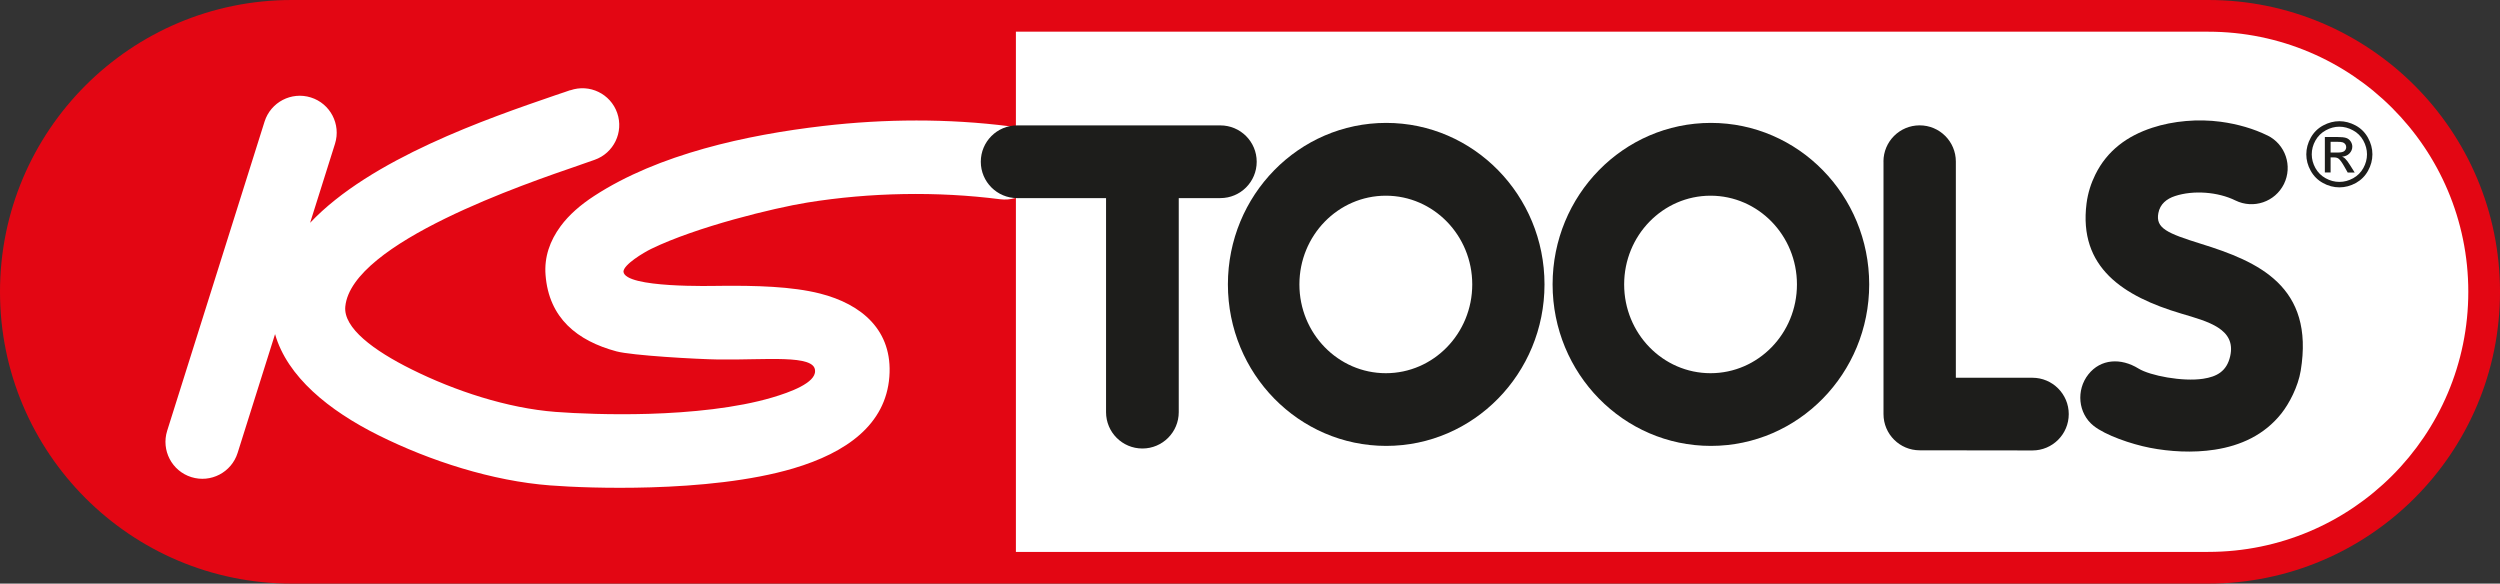
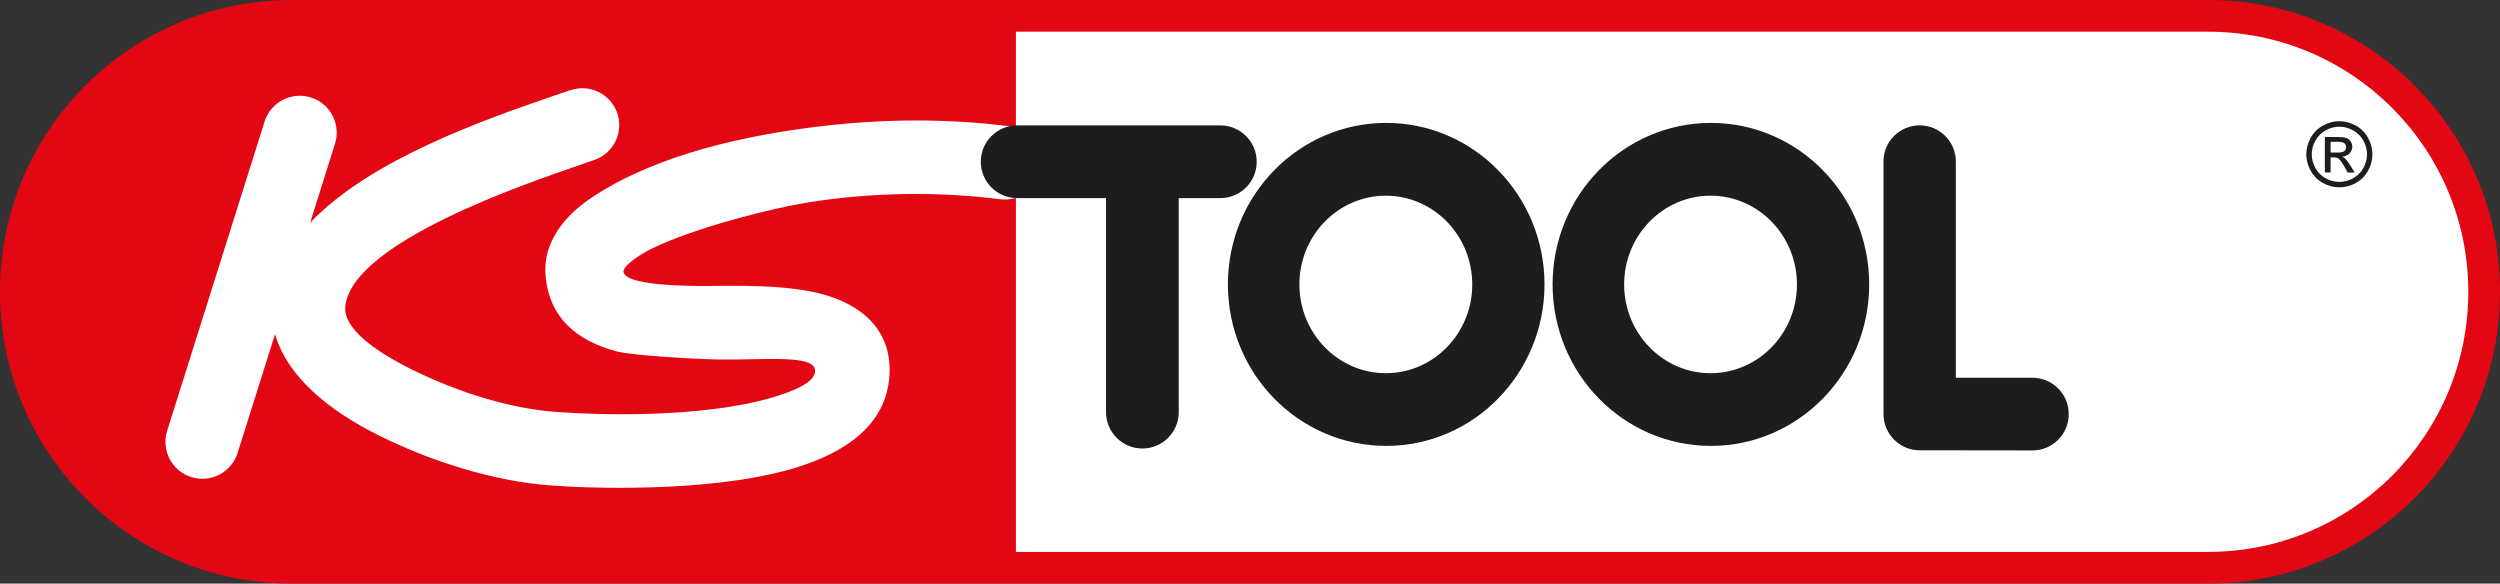
<svg xmlns="http://www.w3.org/2000/svg" id="Ebene_1" data-name="Ebene 1" viewBox="0 0 500 116.72">
  <rect x="0" y="0" width="500" height="116.72" fill="#333333" stroke="none" />
  <defs>
    <style>
      .cls-1, .cls-2 {
        fill: #1d1d1b;
      }

      .cls-3, .cls-4 {
        fill: #fff;
      }

      .cls-4, .cls-2, .cls-5 {
        fill-rule: evenodd;
      }

      .cls-5 {
        fill: #e30613;
      }
    </style>
  </defs>
  <path class="cls-5" d="M441.64,116.72H58.36C26.13,116.72,0,90.58,0,58.36S26.13,0,58.36,0h383.28c32.23,0,58.36,26.13,58.36,58.36s-26.13,58.36-58.36,58.36h0Z" />
  <path class="cls-4" d="M441.64,110.38c28.73,0,52.02-23.3,52.02-52.02s-23.3-52.02-52.02-52.02h-238.46v104.05h238.46Z" />
  <path class="cls-3" d="M114.06,18.06c3.84-1.34,8.04.69,9.38,4.53,1.34,3.84-.69,8.04-4.53,9.38-4.8,1.67-2.1.74-3.05,1.07-10.53,3.62-45.53,15.46-46.8,28.26-.43,4.29,5.7,8.82,13.26,12.57,8.61,4.29,19.13,7.77,28.79,8.51,4.08.31,11.05.61,18.63.39,8.39-.25,17.59-1.16,24.71-3.27,3.49-1.03,8.71-2.91,8.56-5.35-.02-3.31-9.92-2.12-19.28-2.25-4.37-.06-17.38-.8-20.45-1.63-7.82-2.11-13.5-6.63-14.17-15.27-.28-3.58.85-6.83,3.02-9.77,1.67-2.26,3.98-4.27,6.72-6.05,12.84-8.36,30.44-12.2,45.81-13.99,12.29-1.43,24.95-1.5,37.22.06,4.03.51,6.89,4.19,6.38,8.22-.51,4.03-4.19,6.89-8.22,6.38-12.63-1.61-25.97-1.37-38.58.66-6.67,1.08-22.15,4.85-31.21,9.26-1.56.76-5.54,3.15-5.56,4.56.29,3.33,17.99,2.85,19.11,2.84,7.37-.08,14.56.11,20.21,1.54,8.35,2.12,14.57,7.39,13.86,16.65-.73,9.53-8.54,15.16-19.2,18.32-8.47,2.51-19.05,3.51-28.53,3.79-8.42.25-15.86-.06-20.13-.39-11.54-.88-23.98-4.88-34.28-10.01-9.99-4.97-18.29-11.74-20.72-20.25l-7.49,23.77c-1.23,3.89-5.37,6.05-9.26,4.83s-6.05-5.37-4.83-9.26l19.48-61.84c1.23-3.89,5.37-6.05,9.26-4.83,3.89,1.22,6.05,5.37,4.83,9.26l-4.98,15.81c12.1-12.81,35.5-20.86,49.04-25.51,3.12-1.07.06,0,3-1.02h0Z" />
  <path class="cls-1" d="M235.75,39.62v42.81c0,4.01-3.25,7.27-7.27,7.27s-7.27-3.25-7.27-7.27v-42.81h-17.78c-4.01,0-7.27-3.25-7.27-7.27s3.25-7.27,7.27-7.27h40.64c4.01,0,7.27,3.25,7.27,7.27s-3.25,7.27-7.27,7.27h-8.33Z" />
  <path class="cls-2" d="M277.17,39.14c9.54,0,17.28,7.95,17.28,17.75s-7.74,17.75-17.28,17.75-17.29-7.95-17.29-17.75,7.74-17.75,17.29-17.75h0ZM277.24,24.58c17.48,0,31.66,14.47,31.66,32.3s-14.18,32.3-31.66,32.3-31.66-14.46-31.66-32.3,14.18-32.3,31.66-32.3h0Z" />
  <path class="cls-2" d="M342.11,39.14c9.55,0,17.28,7.95,17.28,17.75s-7.74,17.75-17.28,17.75-17.28-7.95-17.28-17.75,7.74-17.75,17.28-17.75h0ZM342.18,24.58c17.48,0,31.66,14.47,31.66,32.3s-14.18,32.3-31.66,32.3-31.66-14.46-31.66-32.3,14.17-32.3,31.66-32.3h0Z" />
  <path class="cls-1" d="M376.69,32.31c0-4,3.24-7.24,7.24-7.24s7.24,3.24,7.24,7.24v43.24h15.31c4.01,0,7.27,3.25,7.27,7.27s-3.25,7.27-7.27,7.27l-22.54-.03c-4,0-7.24-3.24-7.24-7.24v-50.51h0Z" />
-   <path class="cls-1" d="M453.5,27.09c3.59,1.77,5.06,6.12,3.29,9.71-1.77,3.59-6.12,5.06-9.71,3.29-3.5-1.72-8.39-2.09-12.08-.88-1.67.55-2.99,1.59-3.33,3.41-.57,3.02,1.72,4.02,8.52,6.14,11.45,3.55,22.74,8.47,19.95,25.39-.53,3.2-2.3,6.57-3.86,8.54-3.44,4.34-8.18,6.44-13.3,7.24-4.43.69-9.09.39-12.99-.37-3.78-.74-8.88-2.5-11.26-4.39-3.13-2.48-3.54-7.16-1.06-10.29,2.48-3.14,6.53-3.33,10.03-1.17,2.3,1.42,8.81,2.67,12.94,2.04,2.7-.41,4.7-1.47,5.39-4.48,1.27-5.52-4.46-6.97-9.77-8.55-11.6-3.44-20.58-9.22-18.95-22.04.27-2.11.91-4.05,1.75-5.75,2.39-4.86,6.44-7.76,11.39-9.38,4.23-1.39,9.2-1.8,13.68-1.2,3.38.45,6.64,1.4,9.37,2.75h0Z" />
  <path class="cls-1" d="M467.87,24.24c1.11,0,2.19.28,3.25.85,1.06.57,1.88,1.39,2.47,2.45.59,1.06.89,2.17.89,3.32s-.29,2.24-.87,3.29c-.58,1.05-1.4,1.87-2.44,2.45-1.05.58-2.15.87-3.29.87s-2.25-.29-3.29-.87c-1.05-.58-1.87-1.4-2.45-2.45-.59-1.05-.88-2.15-.88-3.29s.3-2.26.89-3.32c.59-1.06,1.42-1.88,2.48-2.45,1.06-.57,2.14-.85,3.25-.85h0ZM467.87,25.34c-.93,0-1.84.24-2.71.72-.88.48-1.57,1.16-2.07,2.04-.5.89-.74,1.81-.74,2.77s.25,1.86.73,2.74c.49.87,1.17,1.56,2.05,2.04.88.49,1.79.73,2.75.73s1.87-.25,2.75-.73c.88-.49,1.56-1.17,2.04-2.04s.73-1.79.73-2.74-.25-1.88-.74-2.77c-.49-.88-1.18-1.57-2.07-2.04-.88-.48-1.79-.72-2.71-.72h0ZM464.97,34.52v-7.12h2.45c.84,0,1.44.06,1.82.19.37.13.67.36.89.69.22.33.33.68.33,1.04,0,.52-.19.97-.56,1.36-.37.39-.87.6-1.48.65.25.11.46.23.6.38.29.28.64.75,1.05,1.41l.87,1.39h-1.4l-.63-1.12c-.5-.88-.89-1.43-1.2-1.66-.21-.16-.52-.25-.92-.25h-.67v3.02h-1.15ZM466.12,30.51h1.39c.66,0,1.12-.1,1.36-.3.24-.2.37-.46.37-.79,0-.21-.06-.4-.18-.57-.12-.16-.28-.29-.48-.37-.21-.08-.59-.12-1.16-.12h-1.3v2.15h0Z" />
</svg>